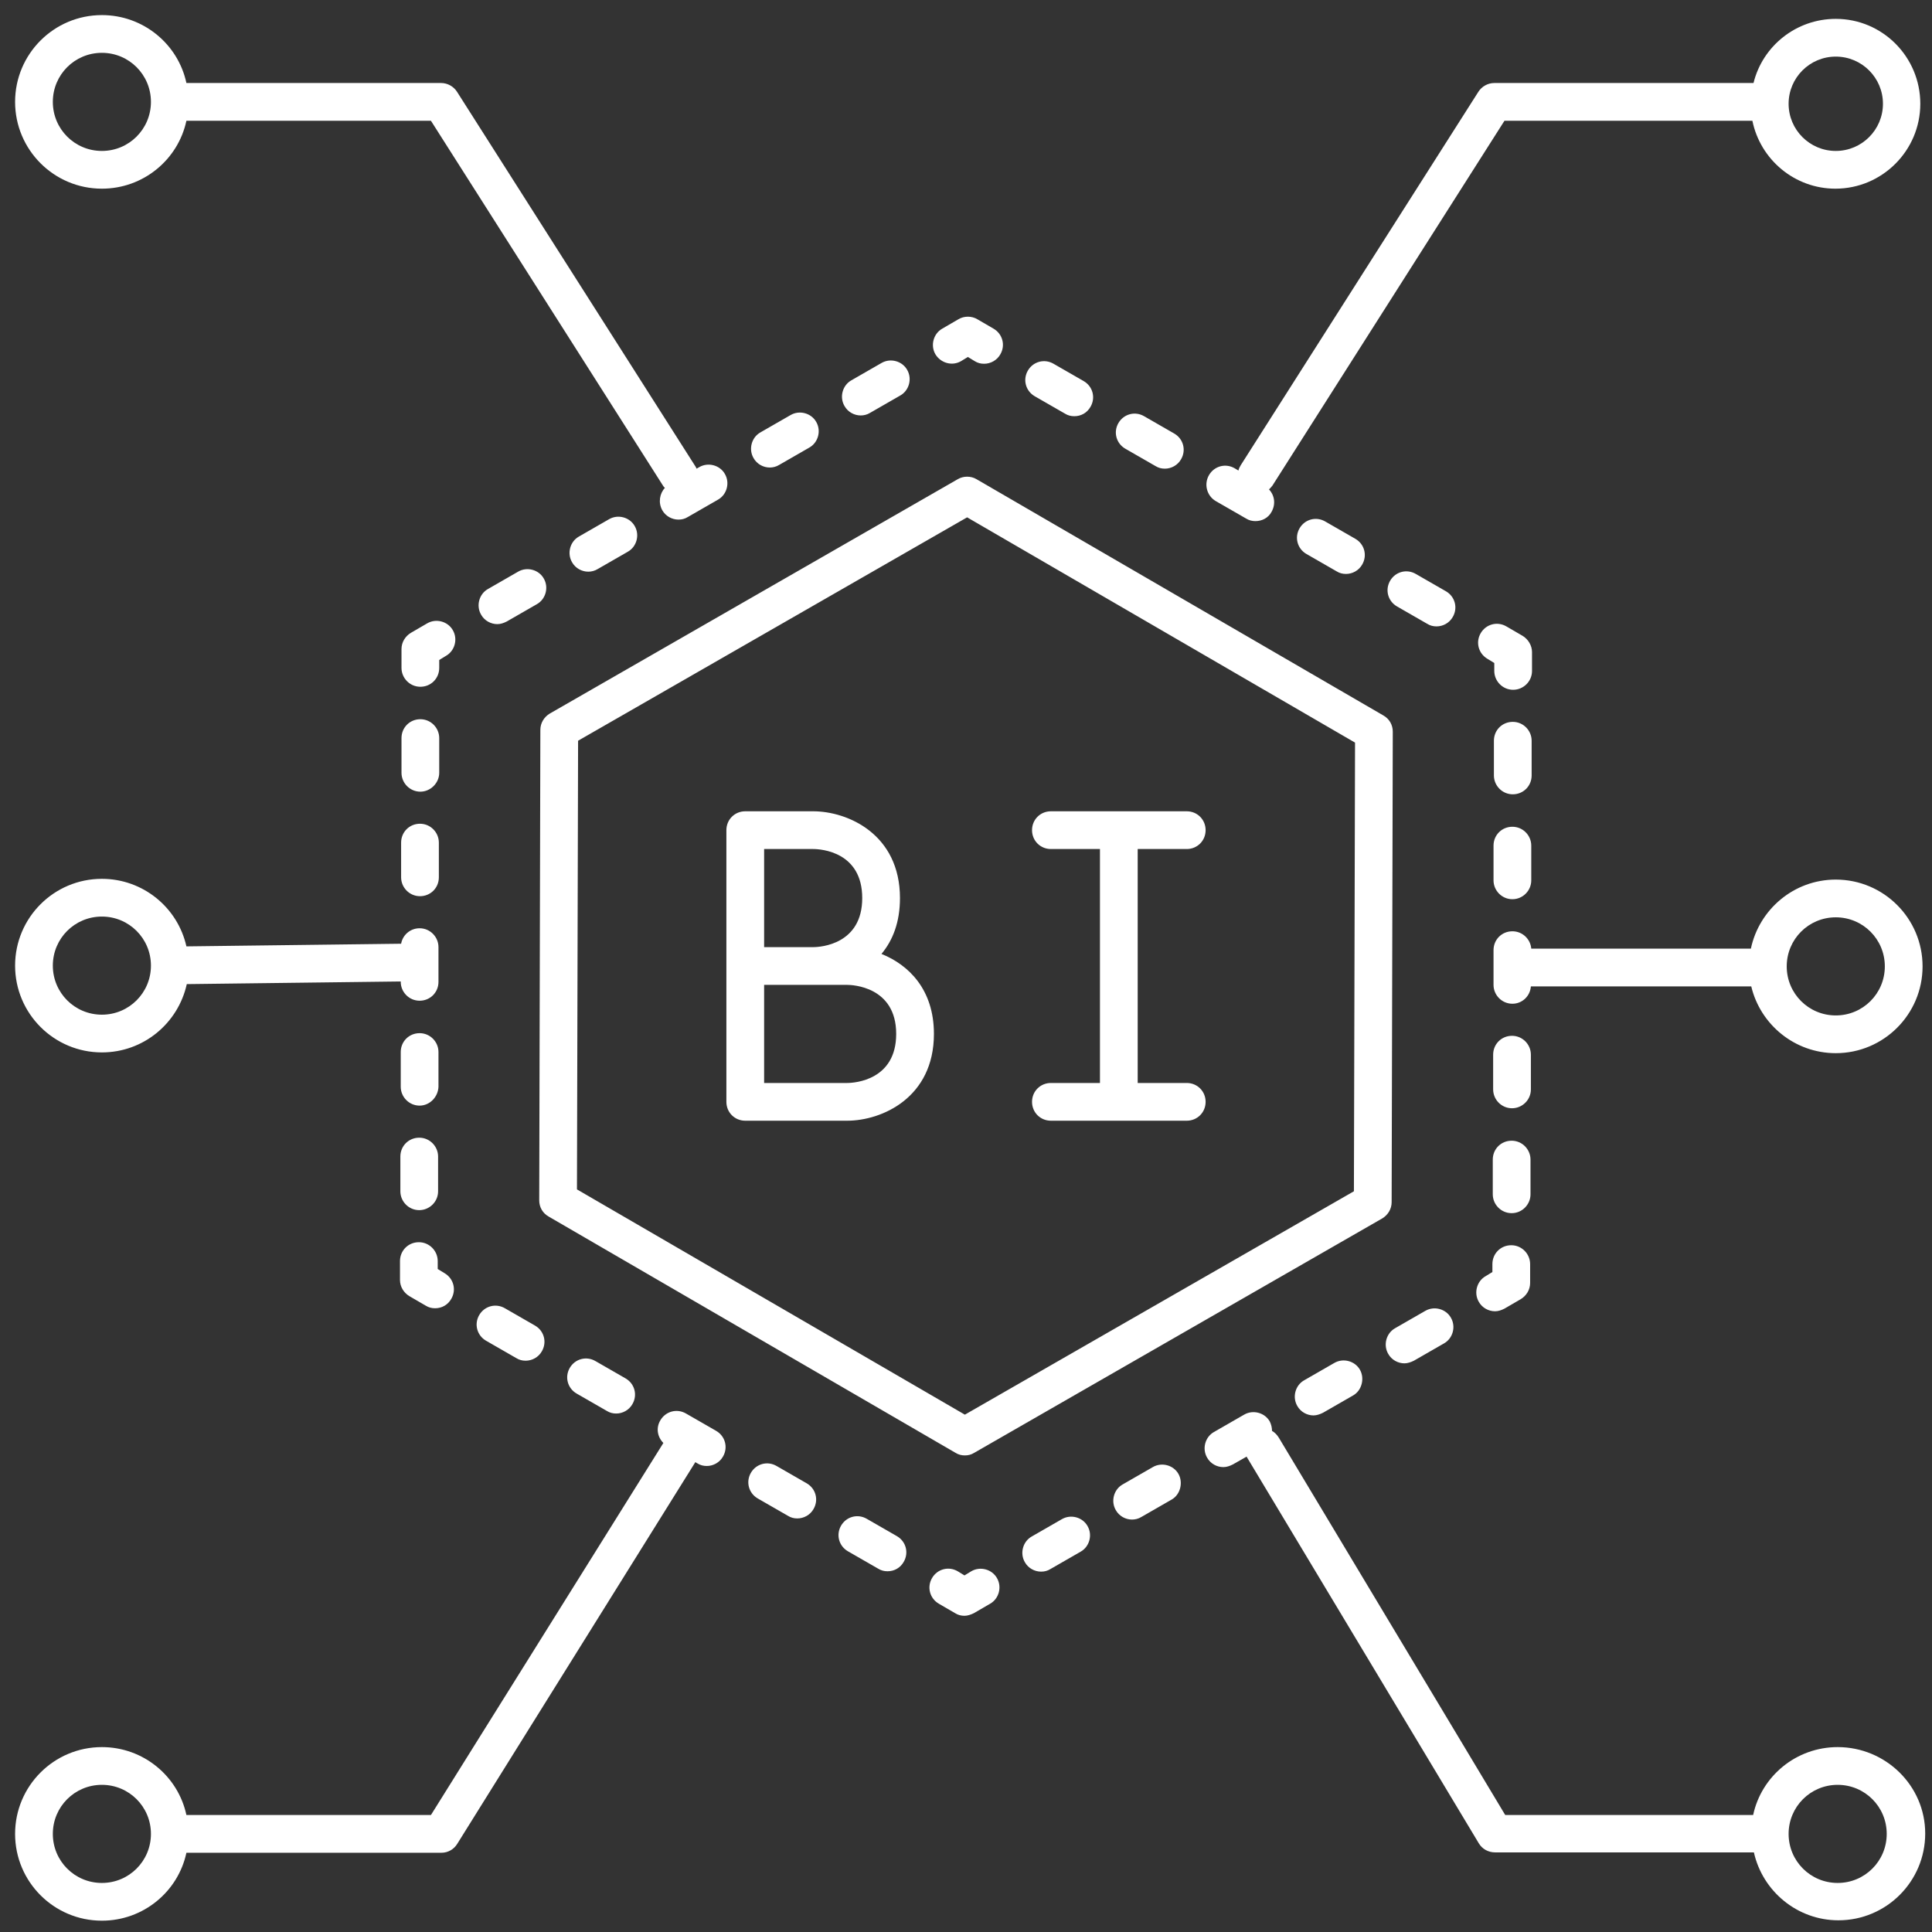
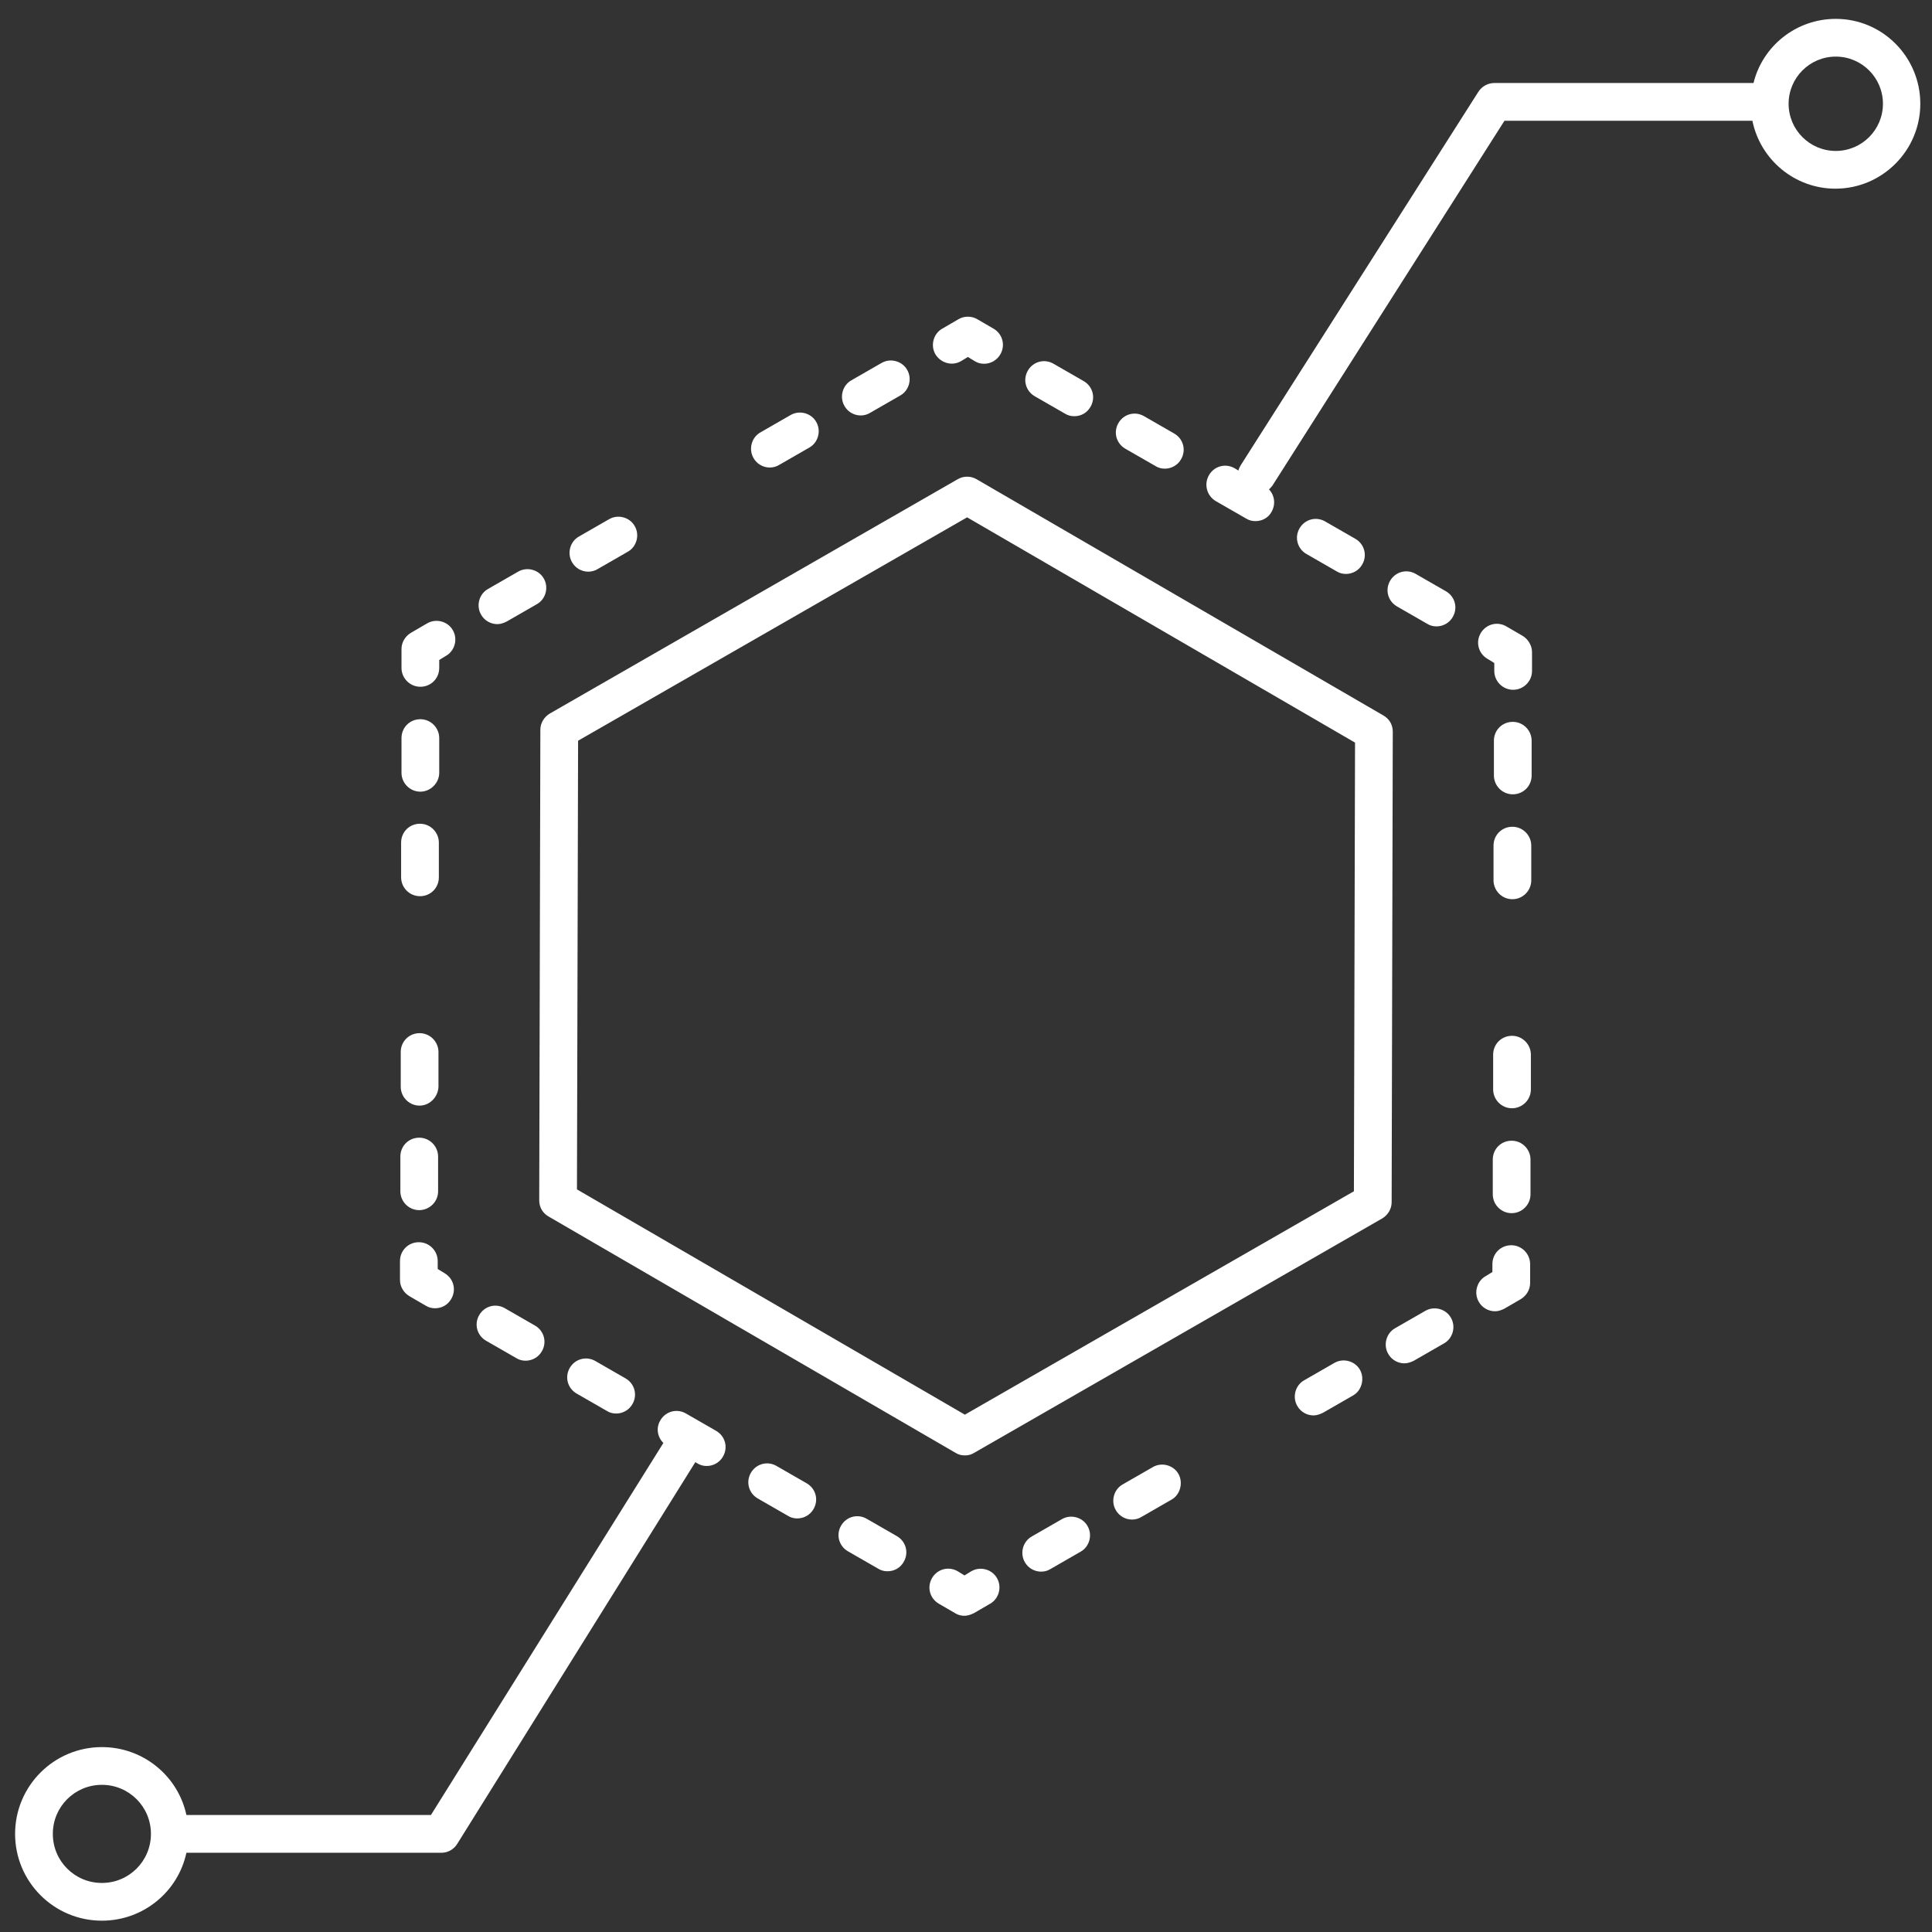
<svg xmlns="http://www.w3.org/2000/svg" version="1.1" width="512" height="512" x="0" y="0" viewBox="0 0 512 512" style="enable-background:new 0 0 512 512" xml:space="preserve" class="">
  <rect x="0" y="0" width="512" height="512" fill="#333333" stroke="none" />
  <g>
    <path d="M391.9 345c.9 1.6 2.6 2.5 4.3 2.5.9 0 1.7-.3 2.5-.7l4.3-2.5c1.5-.9 2.5-2.5 2.5-4.3v-5c0-2.7-2.2-5-5-5s-5 2.2-5 5v2.1l-1.8 1.1c-2.3 1.3-3.2 4.4-1.8 6.8zM353.6 361.2l-8 4.6c-2.3 1.3-3.2 4.4-1.8 6.8.9 1.6 2.6 2.5 4.3 2.5.8 0 1.7-.3 2.5-.7l8-4.6c2.3-1.3 3.1-4.5 1.8-6.8s-4.4-3.2-6.8-1.8zM372.2 361.3c.8 0 1.7-.3 2.5-.7l8-4.6c2.3-1.3 3.2-4.4 1.8-6.8-1.3-2.3-4.4-3.2-6.8-1.8l-8 4.6c-2.3 1.3-3.2 4.4-1.8 6.8.9 1.6 2.6 2.5 4.3 2.5zM281.4 402.6l-8 4.6c-2.3 1.3-3.2 4.4-1.8 6.8.9 1.6 2.6 2.5 4.3 2.5.9 0 1.7-.2 2.5-.7l8-4.6c2.3-1.3 3.2-4.4 1.8-6.8-1.3-2.3-4.4-3.2-6.8-1.8zM305.5 388.8l-8 4.6c-2.3 1.3-3.2 4.4-1.8 6.8.9 1.6 2.6 2.5 4.3 2.5.8 0 1.7-.2 2.5-.7l8-4.6c2.3-1.3 3.1-4.5 1.8-6.8s-4.4-3.2-6.8-1.8zM257.4 416.4l-1.8 1.1-1.8-1.1c-2.4-1.4-5.4-.6-6.8 1.8s-.6 5.4 1.8 6.8l4.3 2.5c.8.5 1.6.7 2.5.7.8 0 1.7-.3 2.5-.7l4.3-2.5c2.3-1.3 3.2-4.4 1.8-6.8-1.3-2.3-4.4-3.2-6.8-1.8zM157.8 360.7c-2.4-1.4-5.4-.6-6.8 1.8s-.6 5.4 1.8 6.8l8 4.6c.8.5 1.6.7 2.5.7 1.7 0 3.4-.9 4.3-2.5 1.4-2.4.6-5.4-1.8-6.8zM128.8 355.3l8 4.6c.8.5 1.6.7 2.5.7 1.7 0 3.4-.9 4.3-2.5 1.4-2.4.6-5.4-1.8-6.8l-8-4.6c-2.4-1.4-5.4-.6-6.8 1.8s-.6 5.4 1.8 6.8zM237.7 407.1l-8-4.6c-2.4-1.4-5.4-.6-6.8 1.8s-.6 5.4 1.8 6.8l8 4.6c.8.5 1.6.7 2.5.7 1.8 0 3.4-.9 4.3-2.5 1.4-2.4.6-5.4-1.8-6.8zM189.8 379.2l-8-4.6c-2.4-1.4-5.4-.6-6.8 1.8-1.2 2-.8 4.4.8 6L114.2 481H49.4C47.2 470.7 38 463 27 463c-12.7 0-23 10.3-23 23s10.3 23 23 23c11 0 20.2-7.7 22.4-18H117c1.7 0 3.3-.9 4.2-2.4l63-101s0-.1.1-.1l.5.3c.8.5 1.6.7 2.5.7 1.7 0 3.4-.9 4.3-2.5 1.4-2.4.6-5.4-1.8-6.8zM27 499c-7.2 0-13-5.8-13-13s5.8-13 13-13 13 5.8 13 13-5.8 13-13 13zM213.8 393.1l-8-4.6c-2.4-1.4-5.4-.6-6.8 1.8s-.6 5.4 1.8 6.8l8 4.6c.8.5 1.6.7 2.5.7 1.7 0 3.4-.9 4.3-2.5 1.4-2.4.6-5.4-1.8-6.8zM106 339.2c0 1.8 1 3.4 2.5 4.3l4.3 2.5c.8.5 1.6.7 2.5.7 1.8 0 3.4-.9 4.3-2.5 1.4-2.4.6-5.4-1.8-6.8l-1.8-1.1v-2.1c0-2.7-2.2-5-5-5s-5 2.2-5 5zM111.4 209.8c2.7 0 5-2.3 5-5v-9.2c0-2.7-2.2-5-5-5s-5 2.2-5 5v9.2c0 2.7 2.2 5 5 5zM106.1 315.7c0 2.7 2.2 5 5 5 2.7 0 5-2.2 5-5v-9.2c0-2.7-2.2-5-5-5s-5 2.2-5 5zM106.3 232.5c0 2.7 2.2 5 5 5s5-2.2 5-5v-9.2c0-2.7-2.2-5-5-5s-5 2.2-5 5zM116.2 288v-9.2c0-2.7-2.2-5-5-5s-5 2.2-5 5v9.2c0 2.7 2.2 5 5 5 2.7 0 4.9-2.3 5-5zM120 167c-1.3-2.3-4.4-3.2-6.8-1.8l-4.3 2.5c-1.5.9-2.5 2.5-2.5 4.3v5c0 2.7 2.2 5 5 5s5-2.2 5-5v-2.1l1.8-1.1c2.3-1.3 3.2-4.4 1.8-6.8zM155.9 151.5c.8 0 1.7-.2 2.5-.7l8-4.6c2.3-1.3 3.2-4.4 1.8-6.8-1.3-2.3-4.4-3.2-6.8-1.8l-8 4.6c-2.3 1.3-3.2 4.4-1.8 6.8.9 1.6 2.6 2.5 4.3 2.5zM131.8 165.4c.9 0 1.7-.3 2.5-.7l8-4.6c2.3-1.3 3.2-4.4 1.8-6.8-1.3-2.3-4.4-3.2-6.8-1.8l-8 4.6c-2.3 1.3-3.2 4.4-1.8 6.8.9 1.6 2.6 2.5 4.3 2.5zM228.1 110.1c.8 0 1.7-.2 2.5-.7l8-4.6c2.3-1.3 3.2-4.4 1.8-6.8-1.3-2.3-4.4-3.2-6.8-1.8l-8 4.6c-2.3 1.3-3.2 4.4-1.8 6.8.9 1.6 2.6 2.5 4.3 2.5zM204 123.9c.8 0 1.7-.2 2.5-.7l8-4.6c2.3-1.3 3.2-4.4 1.8-6.8-1.3-2.3-4.4-3.2-6.8-1.8l-8 4.6c-2.3 1.3-3.2 4.4-1.8 6.8.9 1.6 2.6 2.5 4.3 2.5zM254.7 95.7l1.8-1.1 1.8 1.1c.8.5 1.6.7 2.5.7 1.7 0 3.4-.9 4.3-2.5 1.4-2.4.6-5.4-1.8-6.8l-4.3-2.5c-1.5-.9-3.5-.9-5 0l-4.3 2.5c-2.3 1.3-3.2 4.4-1.8 6.8 1.4 2.3 4.4 3.2 6.8 1.8zM322.2 132.8l8 4.6c.8.5 1.6.7 2.5.7 1.7 0 3.4-.8 4.3-2.5 1.1-2 .8-4.3-.7-5.9.3-.3.6-.6.9-1L398.7 32h65.7c2.1 10.3 11.2 18 22 18 12.4 0 22.5-10.1 22.5-22.5S498.9 5 486.5 5c-10.5 0-19.4 7.2-21.8 17H396c-1.7 0-3.3.9-4.2 2.3l-63 99c-.3.5-.5.9-.6 1.4l-1-.6c-2.4-1.4-5.4-.6-6.8 1.8s-.6 5.5 1.8 6.9zM486.5 15c6.9 0 12.5 5.6 12.5 12.5S493.4 40 486.5 40 474 34.4 474 27.5 479.6 15 486.5 15zM274.2 105l8 4.6c.8.5 1.6.7 2.5.7 1.8 0 3.4-.9 4.3-2.5 1.4-2.4.6-5.4-1.8-6.8l-8-4.6c-2.4-1.4-5.4-.6-6.8 1.8s-.6 5.4 1.8 6.8zM354.2 151.4c.8.5 1.6.7 2.5.7 1.7 0 3.4-.9 4.3-2.5 1.4-2.4.6-5.4-1.8-6.8l-8-4.6c-2.4-1.4-5.4-.6-6.8 1.8s-.6 5.4 1.8 6.8zM383.2 156.7l-8-4.6c-2.4-1.4-5.4-.6-6.8 1.8s-.6 5.4 1.8 6.8l8 4.6c.8.5 1.6.7 2.5.7 1.7 0 3.4-.9 4.3-2.5 1.4-2.4.6-5.4-1.8-6.8zM298.2 118.9l8 4.6c.8.5 1.6.7 2.5.7 1.7 0 3.4-.9 4.3-2.5 1.4-2.4.6-5.4-1.8-6.8l-8-4.6c-2.4-1.4-5.4-.6-6.8 1.8s-.6 5.4 1.8 6.8zM406 172.8c0-1.7-1-3.4-2.5-4.3l-4.3-2.5c-2.4-1.4-5.4-.6-6.8 1.8s-.6 5.4 1.8 6.8l1.8 1.1v2.1c0 2.7 2.2 5 5 5 2.7 0 5-2.2 5-5zM405.6 307.3c0-2.7-2.2-5-5-5s-5 2.2-5 5v9.2c0 2.7 2.2 5 5 5s5-2.3 5-5zM400.8 219.1c-2.8 0-5 2.2-5 5v9.2c0 2.7 2.2 5 5 5s5-2.3 5-5v-9.2c0-2.7-2.2-5-5-5zM405.9 196.3c0-2.7-2.2-5-5-5s-5 2.2-5 5v9.2c0 2.7 2.2 5 5 5s5-2.2 5-5zM405.7 279.5c0-2.7-2.2-5-5-5s-5 2.2-5 5v9.2c0 2.7 2.2 5 5 5 2.7 0 5-2.2 5-5zM368.8 318.6l.3-124.7c0-1.8-.9-3.4-2.5-4.3L258.8 127c-1.5-.9-3.5-.9-5 0l-108.1 62.1c-1.5.9-2.5 2.5-2.5 4.3l-.3 124.7c0 1.8.9 3.4 2.5 4.3L253.2 385c.8.5 1.6.7 2.5.7s1.7-.2 2.5-.7l108.1-62.1c1.5-.9 2.5-2.5 2.5-4.3zm-10-2.9-103.1 59.2-102.8-59.7.3-118.9 103.1-59.2 102.8 59.7z" fill="#ffffff" opacity="1" data-original="#000000" />
-     <path d="M233.6 252.8c3-3.6 4.9-8.4 4.9-14.8 0-16.9-13.8-23-23-23h-18c-2.8 0-5 2.2-5 5v72c0 2.8 2.2 5 5 5h27c9.2 0 23-6.1 23-23 0-11.8-6.7-18.3-13.9-21.2zM202.5 225h13c2.2 0 13 .8 13 13s-10.9 13-13 13h-13zm22 62h-22v-26h22c1.3 0 13 .4 13 13 0 12.2-10.9 13-13 13zM278.5 287c-2.8 0-5 2.2-5 5s2.2 5 5 5h36c2.8 0 5-2.2 5-5s-2.2-5-5-5h-13v-62h13c2.8 0 5-2.2 5-5s-2.2-5-5-5h-36c-2.8 0-5 2.2-5 5s2.2 5 5 5h13v62zM487 463c-11 0-20.2 7.7-22.4 18h-65.7l-60-100c-.5-.8-1.1-1.4-1.8-1.8 0-.8-.2-1.7-.6-2.5-1.3-2.3-4.4-3.2-6.8-1.8l-8 4.6c-2.3 1.3-3.2 4.4-1.8 6.8.9 1.6 2.6 2.5 4.3 2.5.9 0 1.7-.3 2.5-.7l3.7-2.1v.1l61.5 102.4c.9 1.5 2.5 2.4 4.3 2.4h68.6c2.3 10.3 11.5 18 22.4 18 12.7 0 23-10.3 23-23S499.7 463 487 463zm0 36c-7.2 0-13-5.8-13-13s5.8-13 13-13 13 5.8 13 13-5.8 13-13 13zM27 50c11 0 20.2-7.7 22.4-18h64.8l61.5 96.7c.1.2.3.4.5.6-1.4 1.5-1.8 3.9-.7 5.9.9 1.6 2.6 2.5 4.3 2.5.9 0 1.7-.2 2.5-.7l8-4.6c2.3-1.3 3.2-4.4 1.8-6.8-1.3-2.3-4.4-3.2-6.8-1.8l-.7.4c-.1-.3-.3-.6-.5-.9l-63-99c-.9-1.4-2.5-2.3-4.2-2.3H49.4C47.2 11.7 38 4 27 4 14.3 4 4 14.3 4 27s10.3 23 23 23zm0-36c7.2 0 13 5.8 13 13s-5.8 13-13 13-13-5.8-13-13 5.8-13 13-13zM27 278.9c11 0 20.2-7.7 22.5-18.1l56.7-.7v.1c0 2.7 2.2 5 5 5s5-2.2 5-5V251c0-2.7-2.2-5-5-5-2.5 0-4.5 1.8-4.9 4.1h-.2l-56.7.7c-2.3-10.3-11.5-17.9-22.4-17.9-12.7 0-23 10.3-23 23s10.3 23 23 23zm0-36c7.2 0 13 5.8 13 13s-5.8 13-13 13-13-5.8-13-13 5.8-13 13-13zM464.1 261.4c2.4 10.1 11.5 17.7 22.4 17.7 12.7 0 23-10.3 23-23s-10.3-23-23-23c-11.1 0-20.3 7.9-22.5 18.3h-58.2c-.2-2.5-2.3-4.6-5-4.6-2.8 0-5 2.2-5 5v9.2c0 2.7 2.2 5 5 5 2.6 0 4.7-2 4.9-4.6zm22.4-18.3c7.2 0 13 5.8 13 13s-5.8 13-13 13-13-5.8-13-13 5.8-13 13-13z" fill="#ffffff" opacity="1" data-original="#000000" />
  </g>
</svg>